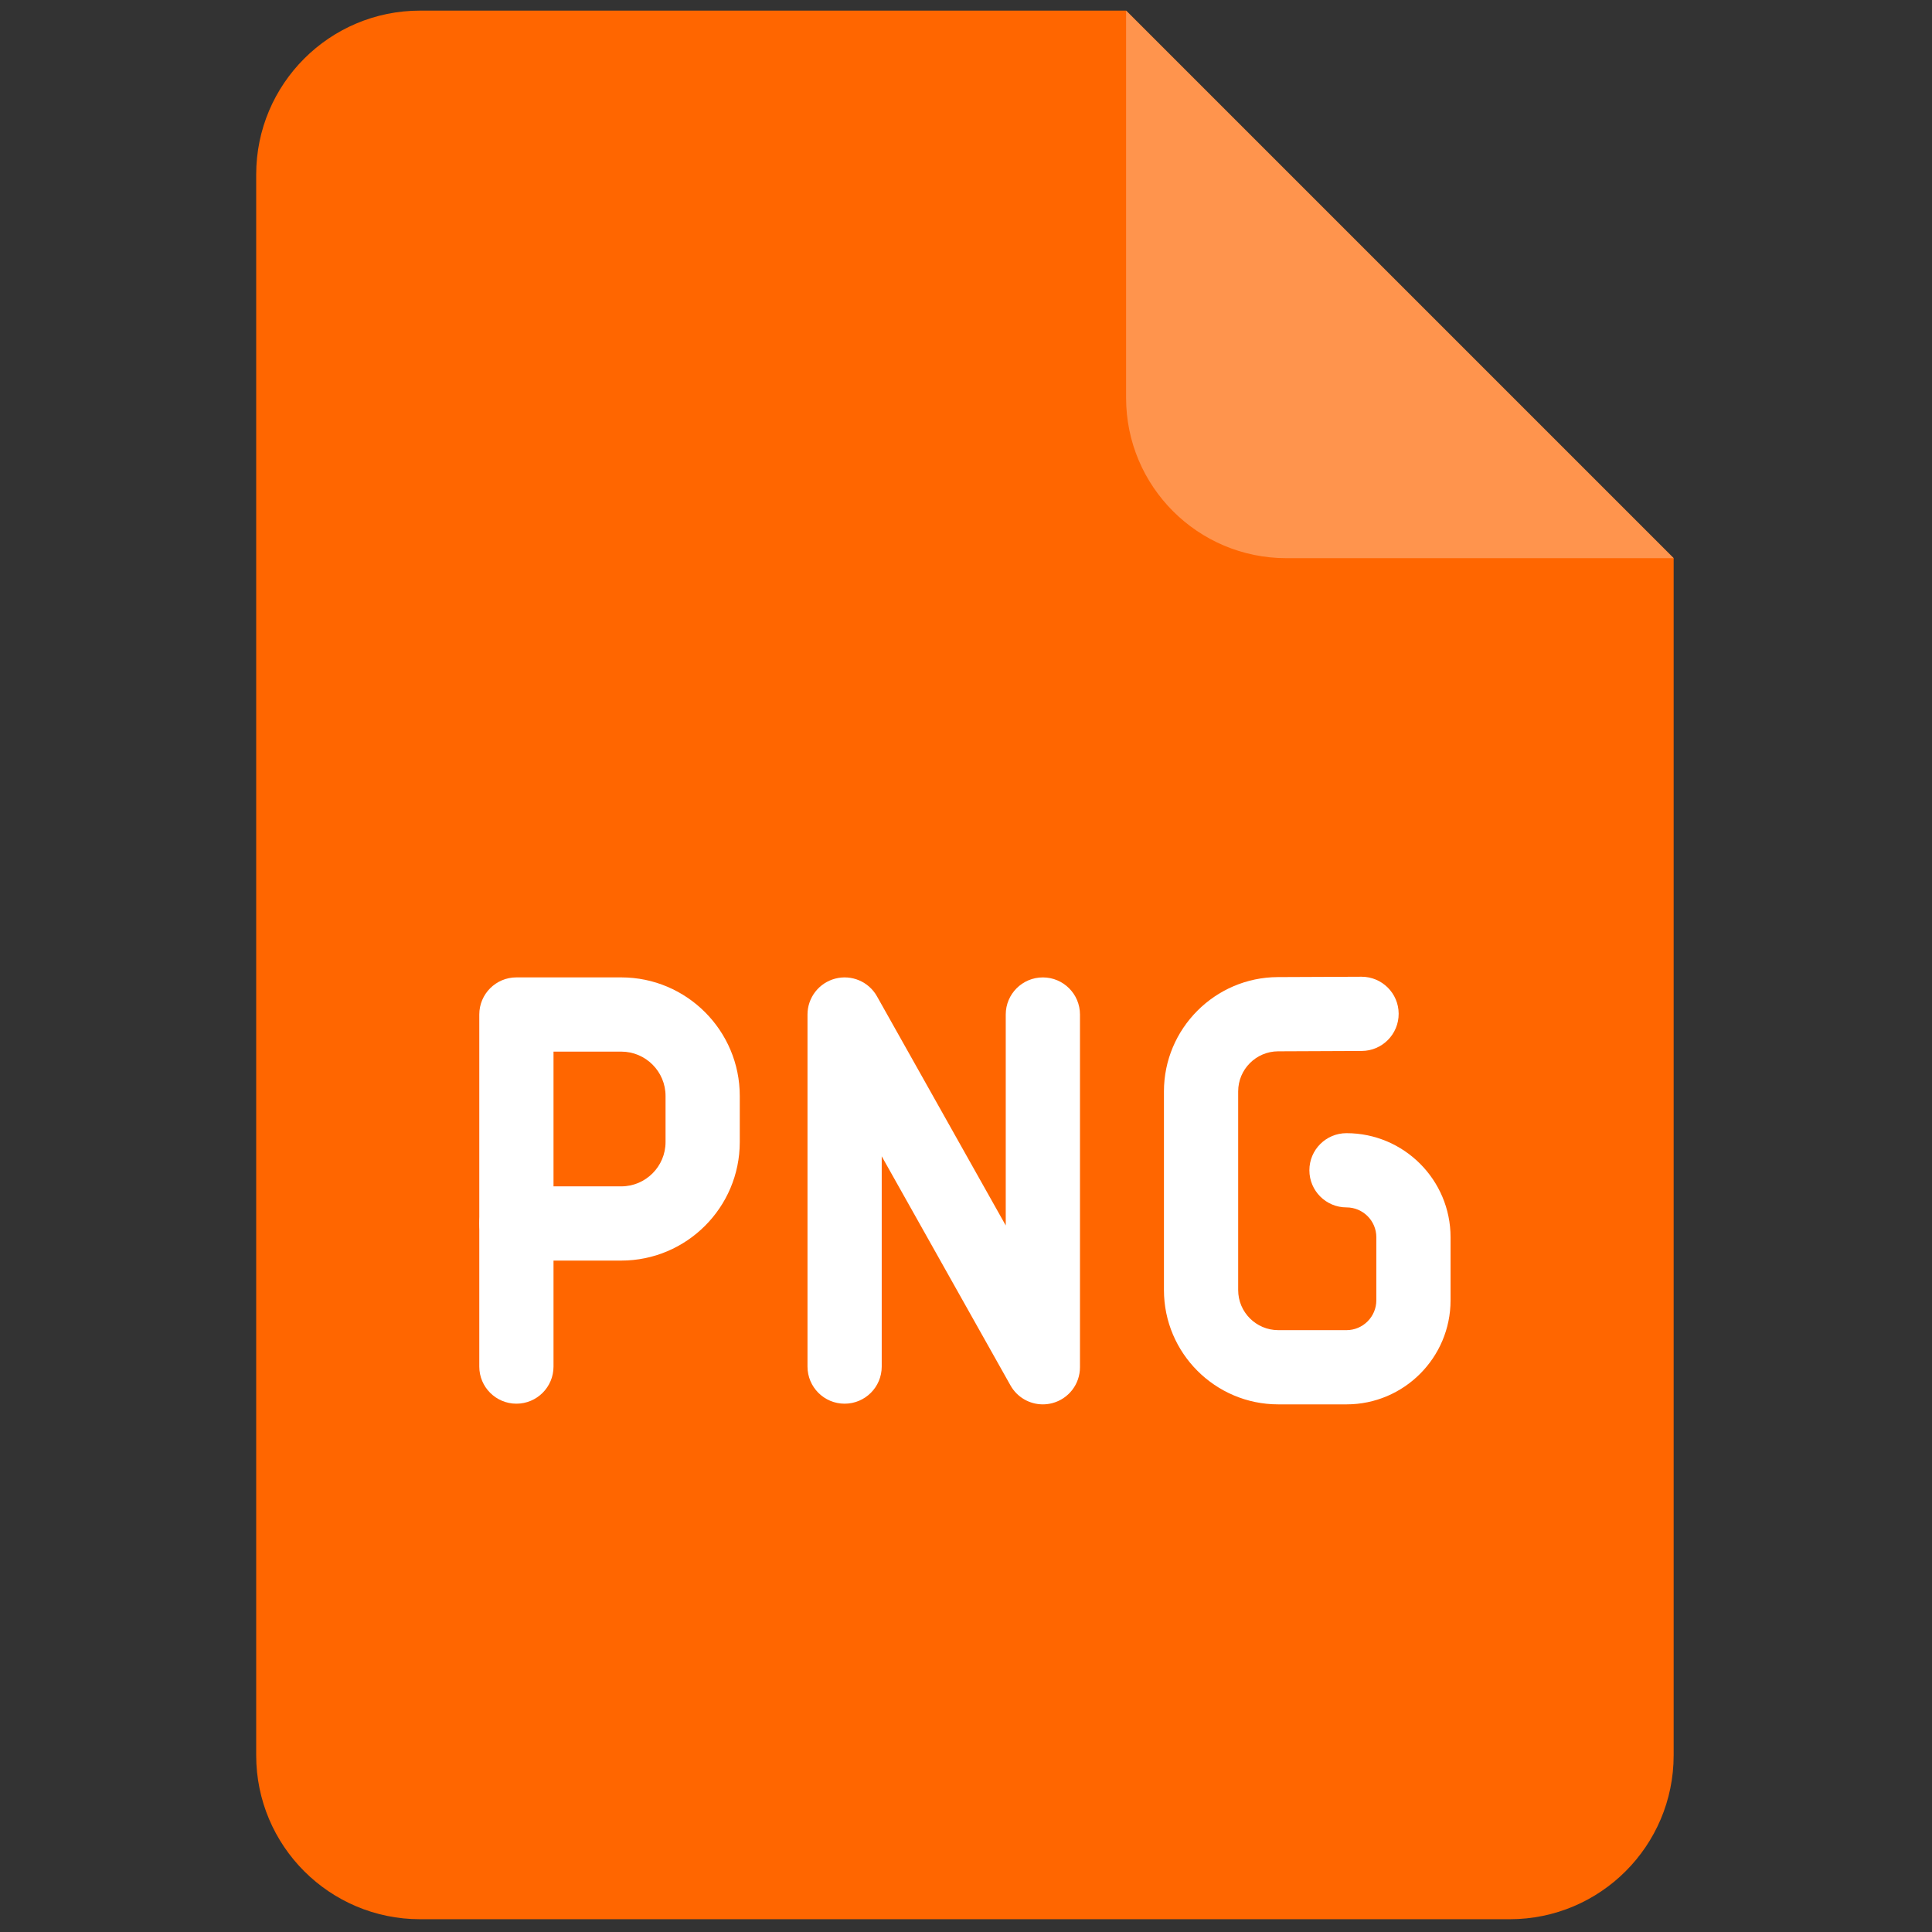
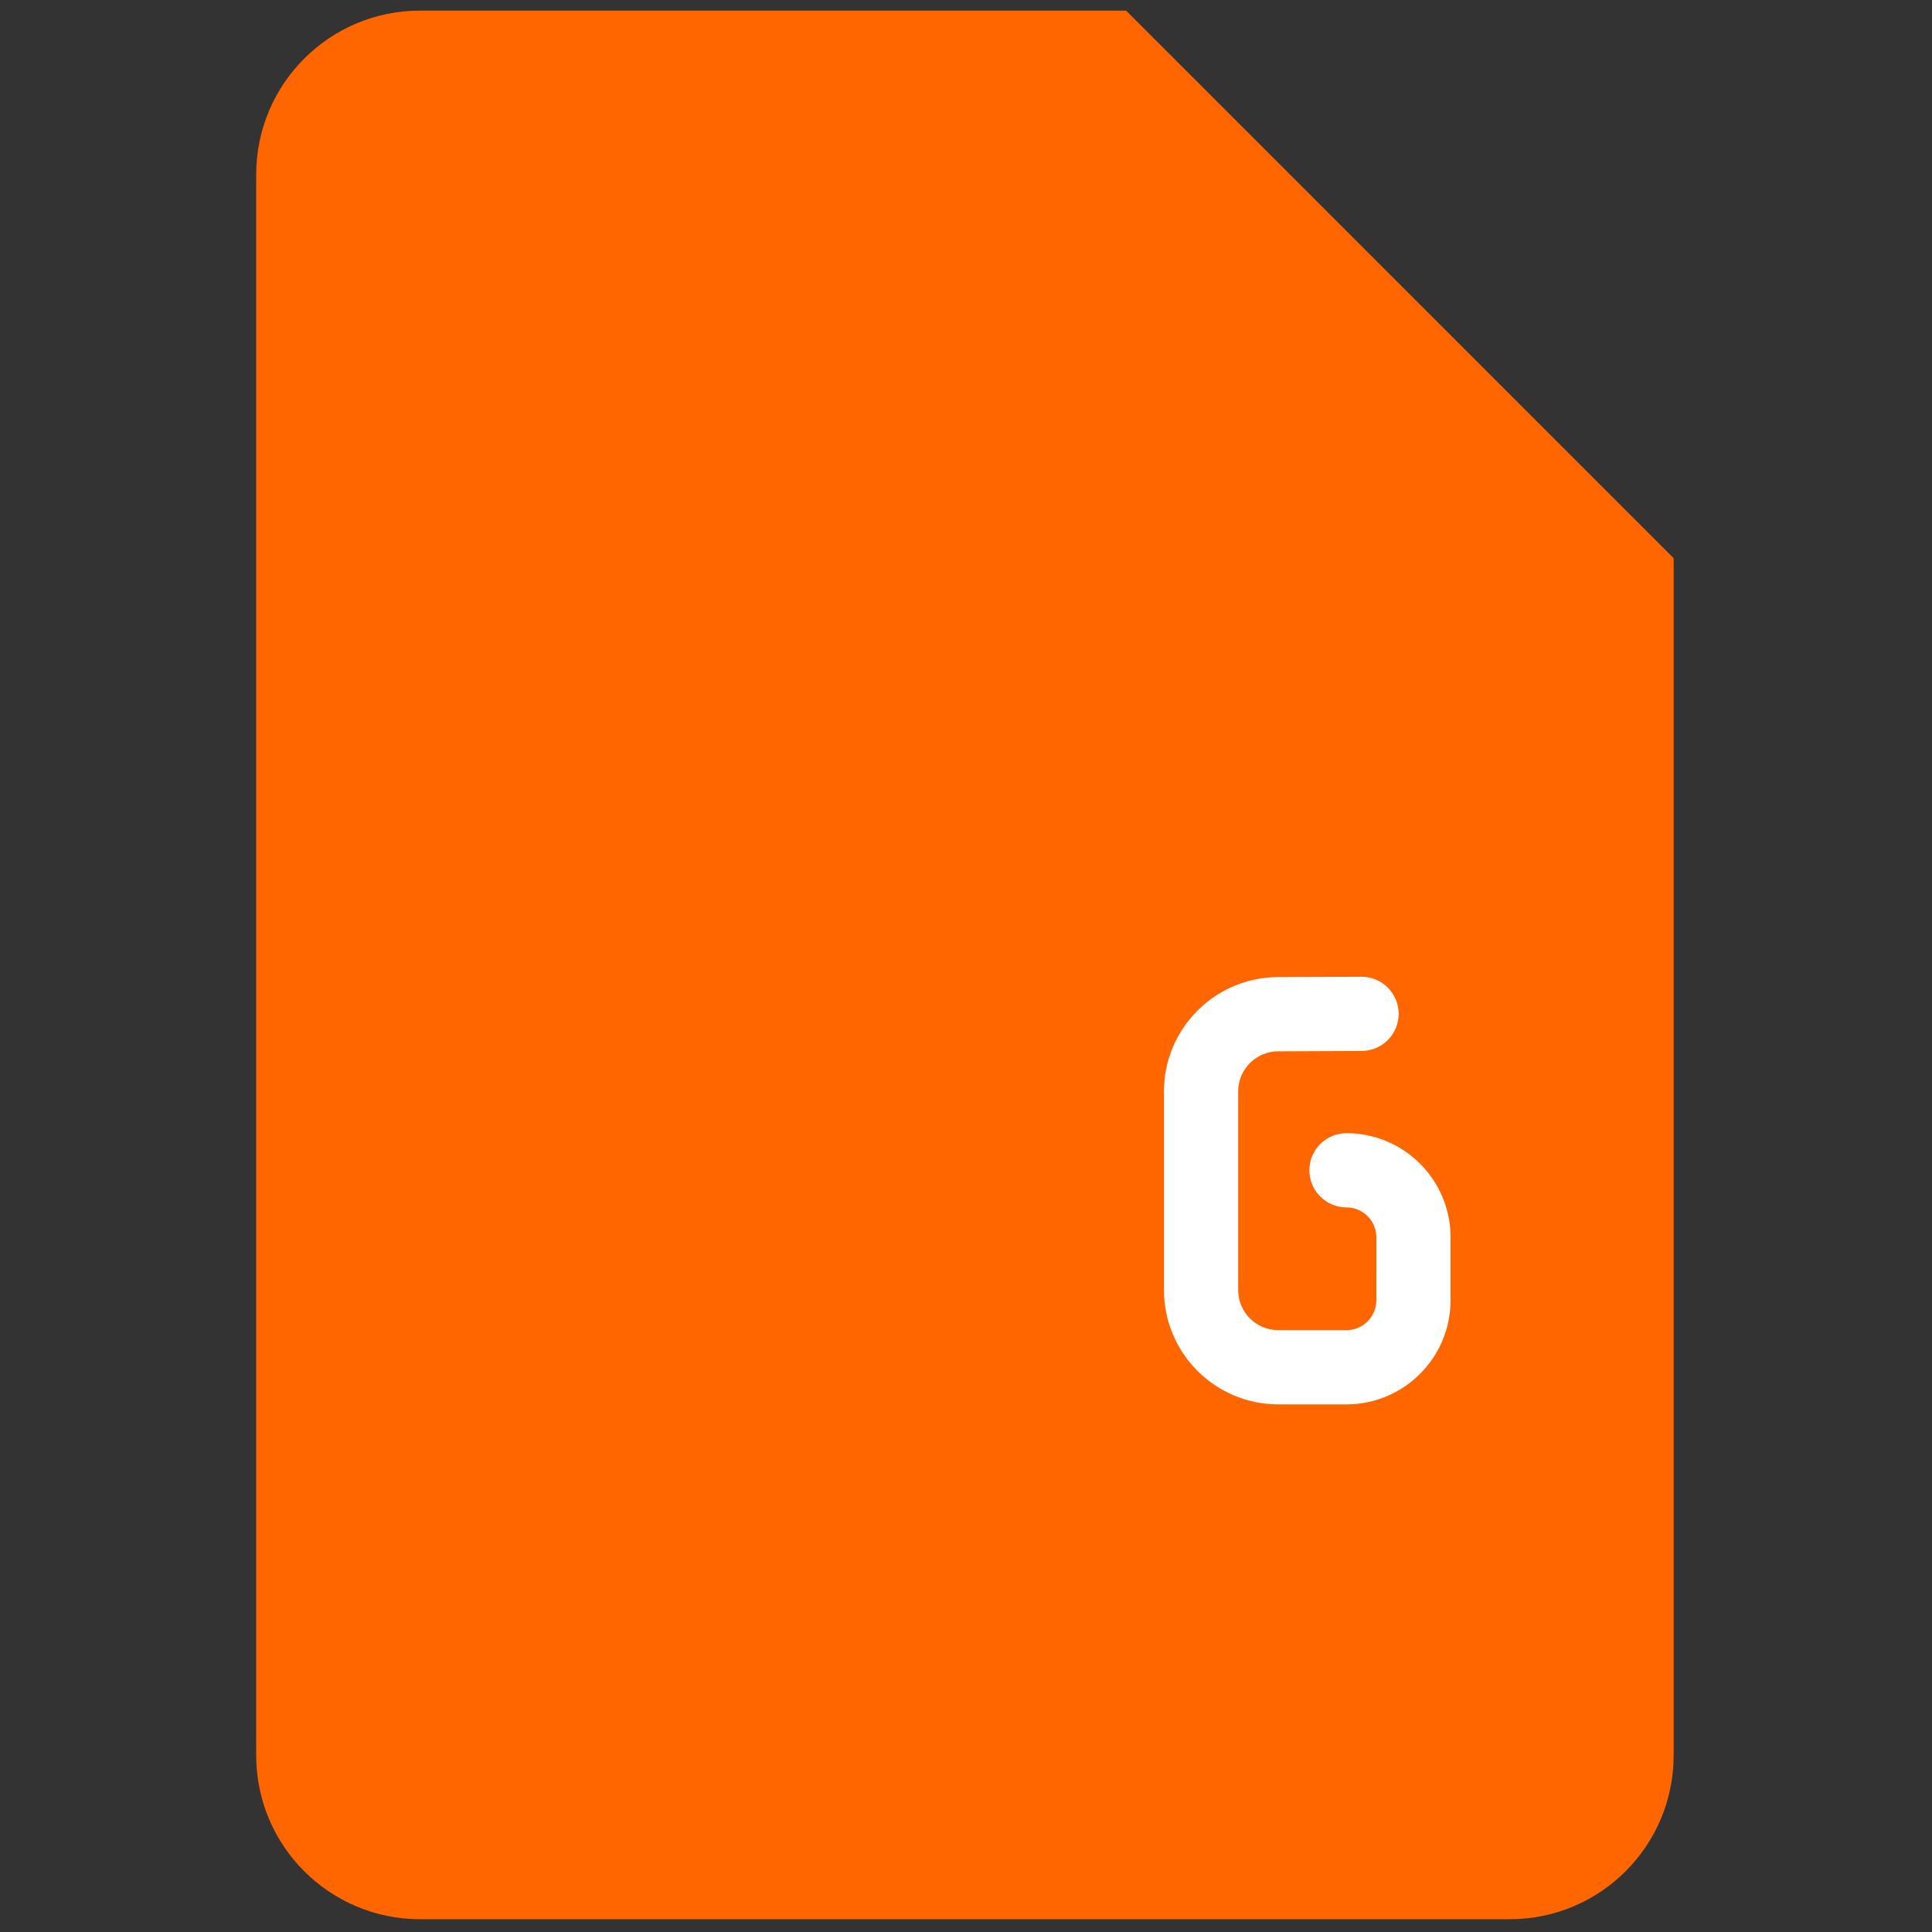
<svg xmlns="http://www.w3.org/2000/svg" version="1.1" width="256" height="256" viewBox="0 0 256 256" xml:space="preserve">
  <rect x="0" y="0" width="256" height="256" fill="#333333" stroke="none" />
  <g style="stroke: none; stroke-width: 0; stroke-dasharray: none; stroke-linecap: butt; stroke-linejoin: miter; stroke-miterlimit: 10; fill: none; fill-rule: nonzero; opacity: 1;" transform="translate(1.407 1.407) scale(2.81 2.81)">
    <path d="M 19.309 0 C 15.04 0 11.58 3.46 11.58 7.729 v 47.153 v 27.389 c 0 4.269 3.46 7.729 7.729 7.729 h 51.382 c 4.269 0 7.729 -3.46 7.729 -7.729 V 54.882 V 25.82 L 52.601 0 H 19.309 z" style="stroke: none; stroke-width: 1; stroke-dasharray: none; stroke-linecap: butt; stroke-linejoin: miter; stroke-miterlimit: 10; fill: rgb(255,102,0); fill-rule: nonzero; opacity: 1;" transform=" matrix(1 0 0 1 0 0) " stroke-linecap="round" />
-     <path d="M 78.42 25.82 H 60.159 c -4.175 0 -7.559 -3.384 -7.559 -7.559 V 0 L 78.42 25.82 z" style="stroke: none; stroke-width: 1; stroke-dasharray: none; stroke-linecap: butt; stroke-linejoin: miter; stroke-miterlimit: 10; fill: rgb(255,148,77); fill-rule: nonzero; opacity: 1;" transform=" matrix(1 0 0 1 0 0) " stroke-linecap="round" />
-     <path d="M 28.793 58.942 H 23.85 c -0.966 0 -1.75 -0.783 -1.75 -1.75 v -9.854 c 0 -0.967 0.784 -1.75 1.75 -1.75 h 4.943 c 3.082 0 5.59 2.508 5.59 5.59 v 2.174 C 34.383 56.435 31.875 58.942 28.793 58.942 z M 25.6 55.442 h 3.193 c 1.152 0 2.09 -0.938 2.09 -2.09 v -2.174 c 0 -1.152 -0.938 -2.09 -2.09 -2.09 H 25.6 V 55.442 z" style="stroke: none; stroke-width: 1; stroke-dasharray: none; stroke-linecap: butt; stroke-linejoin: miter; stroke-miterlimit: 10; fill: rgb(255,255,255); fill-rule: nonzero; opacity: 1;" transform=" matrix(1 0 0 1 0 0) " stroke-linecap="round" />
-     <path d="M 23.85 65.69 c -0.966 0 -1.75 -0.783 -1.75 -1.75 v -6.748 c 0 -0.967 0.784 -1.75 1.75 -1.75 s 1.75 0.783 1.75 1.75 v 6.748 C 25.6 64.907 24.816 65.69 23.85 65.69 z" style="stroke: none; stroke-width: 1; stroke-dasharray: none; stroke-linecap: butt; stroke-linejoin: miter; stroke-miterlimit: 10; fill: rgb(255,255,255); fill-rule: nonzero; opacity: 1;" transform=" matrix(1 0 0 1 0 0) " stroke-linecap="round" />
-     <path d="M 48.674 65.722 c -0.621 0 -1.21 -0.332 -1.525 -0.893 l -6.072 -10.805 v 9.916 c 0 0.967 -0.784 1.75 -1.75 1.75 s -1.75 -0.783 -1.75 -1.75 V 47.339 c 0 -0.796 0.537 -1.491 1.307 -1.693 c 0.771 -0.202 1.58 0.142 1.969 0.835 l 6.072 10.805 v -9.947 c 0 -0.967 0.783 -1.75 1.75 -1.75 s 1.75 0.783 1.75 1.75 v 16.633 c 0 0.796 -0.537 1.491 -1.307 1.693 C 48.97 65.703 48.82 65.722 48.674 65.722 z" style="stroke: none; stroke-width: 1; stroke-dasharray: none; stroke-linecap: butt; stroke-linejoin: miter; stroke-miterlimit: 10; fill: rgb(255,255,255); fill-rule: nonzero; opacity: 1;" transform=" matrix(1 0 0 1 0 0) " stroke-linecap="round" />
    <path d="M 62.993 65.722 h -3.218 c -2.972 0 -5.39 -2.418 -5.39 -5.39 v -9.368 c 0 -2.96 2.408 -5.378 5.368 -5.39 l 3.942 -0.017 c 0.003 0 0.006 0 0.008 0 c 0.963 0 1.746 0.778 1.75 1.742 c 0.004 0.967 -0.776 1.754 -1.742 1.758 l -3.943 0.017 c -1.039 0.004 -1.883 0.852 -1.883 1.89 v 9.368 c 0 1.042 0.848 1.89 1.89 1.89 h 3.218 c 0.776 0 1.407 -0.631 1.407 -1.407 V 57.84 c 0 -0.775 -0.631 -1.406 -1.407 -1.406 c -0.967 0 -1.75 -0.783 -1.75 -1.75 s 0.783 -1.75 1.75 -1.75 c 2.706 0 4.907 2.201 4.907 4.906 v 2.975 C 67.9 63.521 65.699 65.722 62.993 65.722 z" style="stroke: none; stroke-width: 1; stroke-dasharray: none; stroke-linecap: butt; stroke-linejoin: miter; stroke-miterlimit: 10; fill: rgb(255,255,255); fill-rule: nonzero; opacity: 1;" transform=" matrix(1 0 0 1 0 0) " stroke-linecap="round" />
  </g>
</svg>